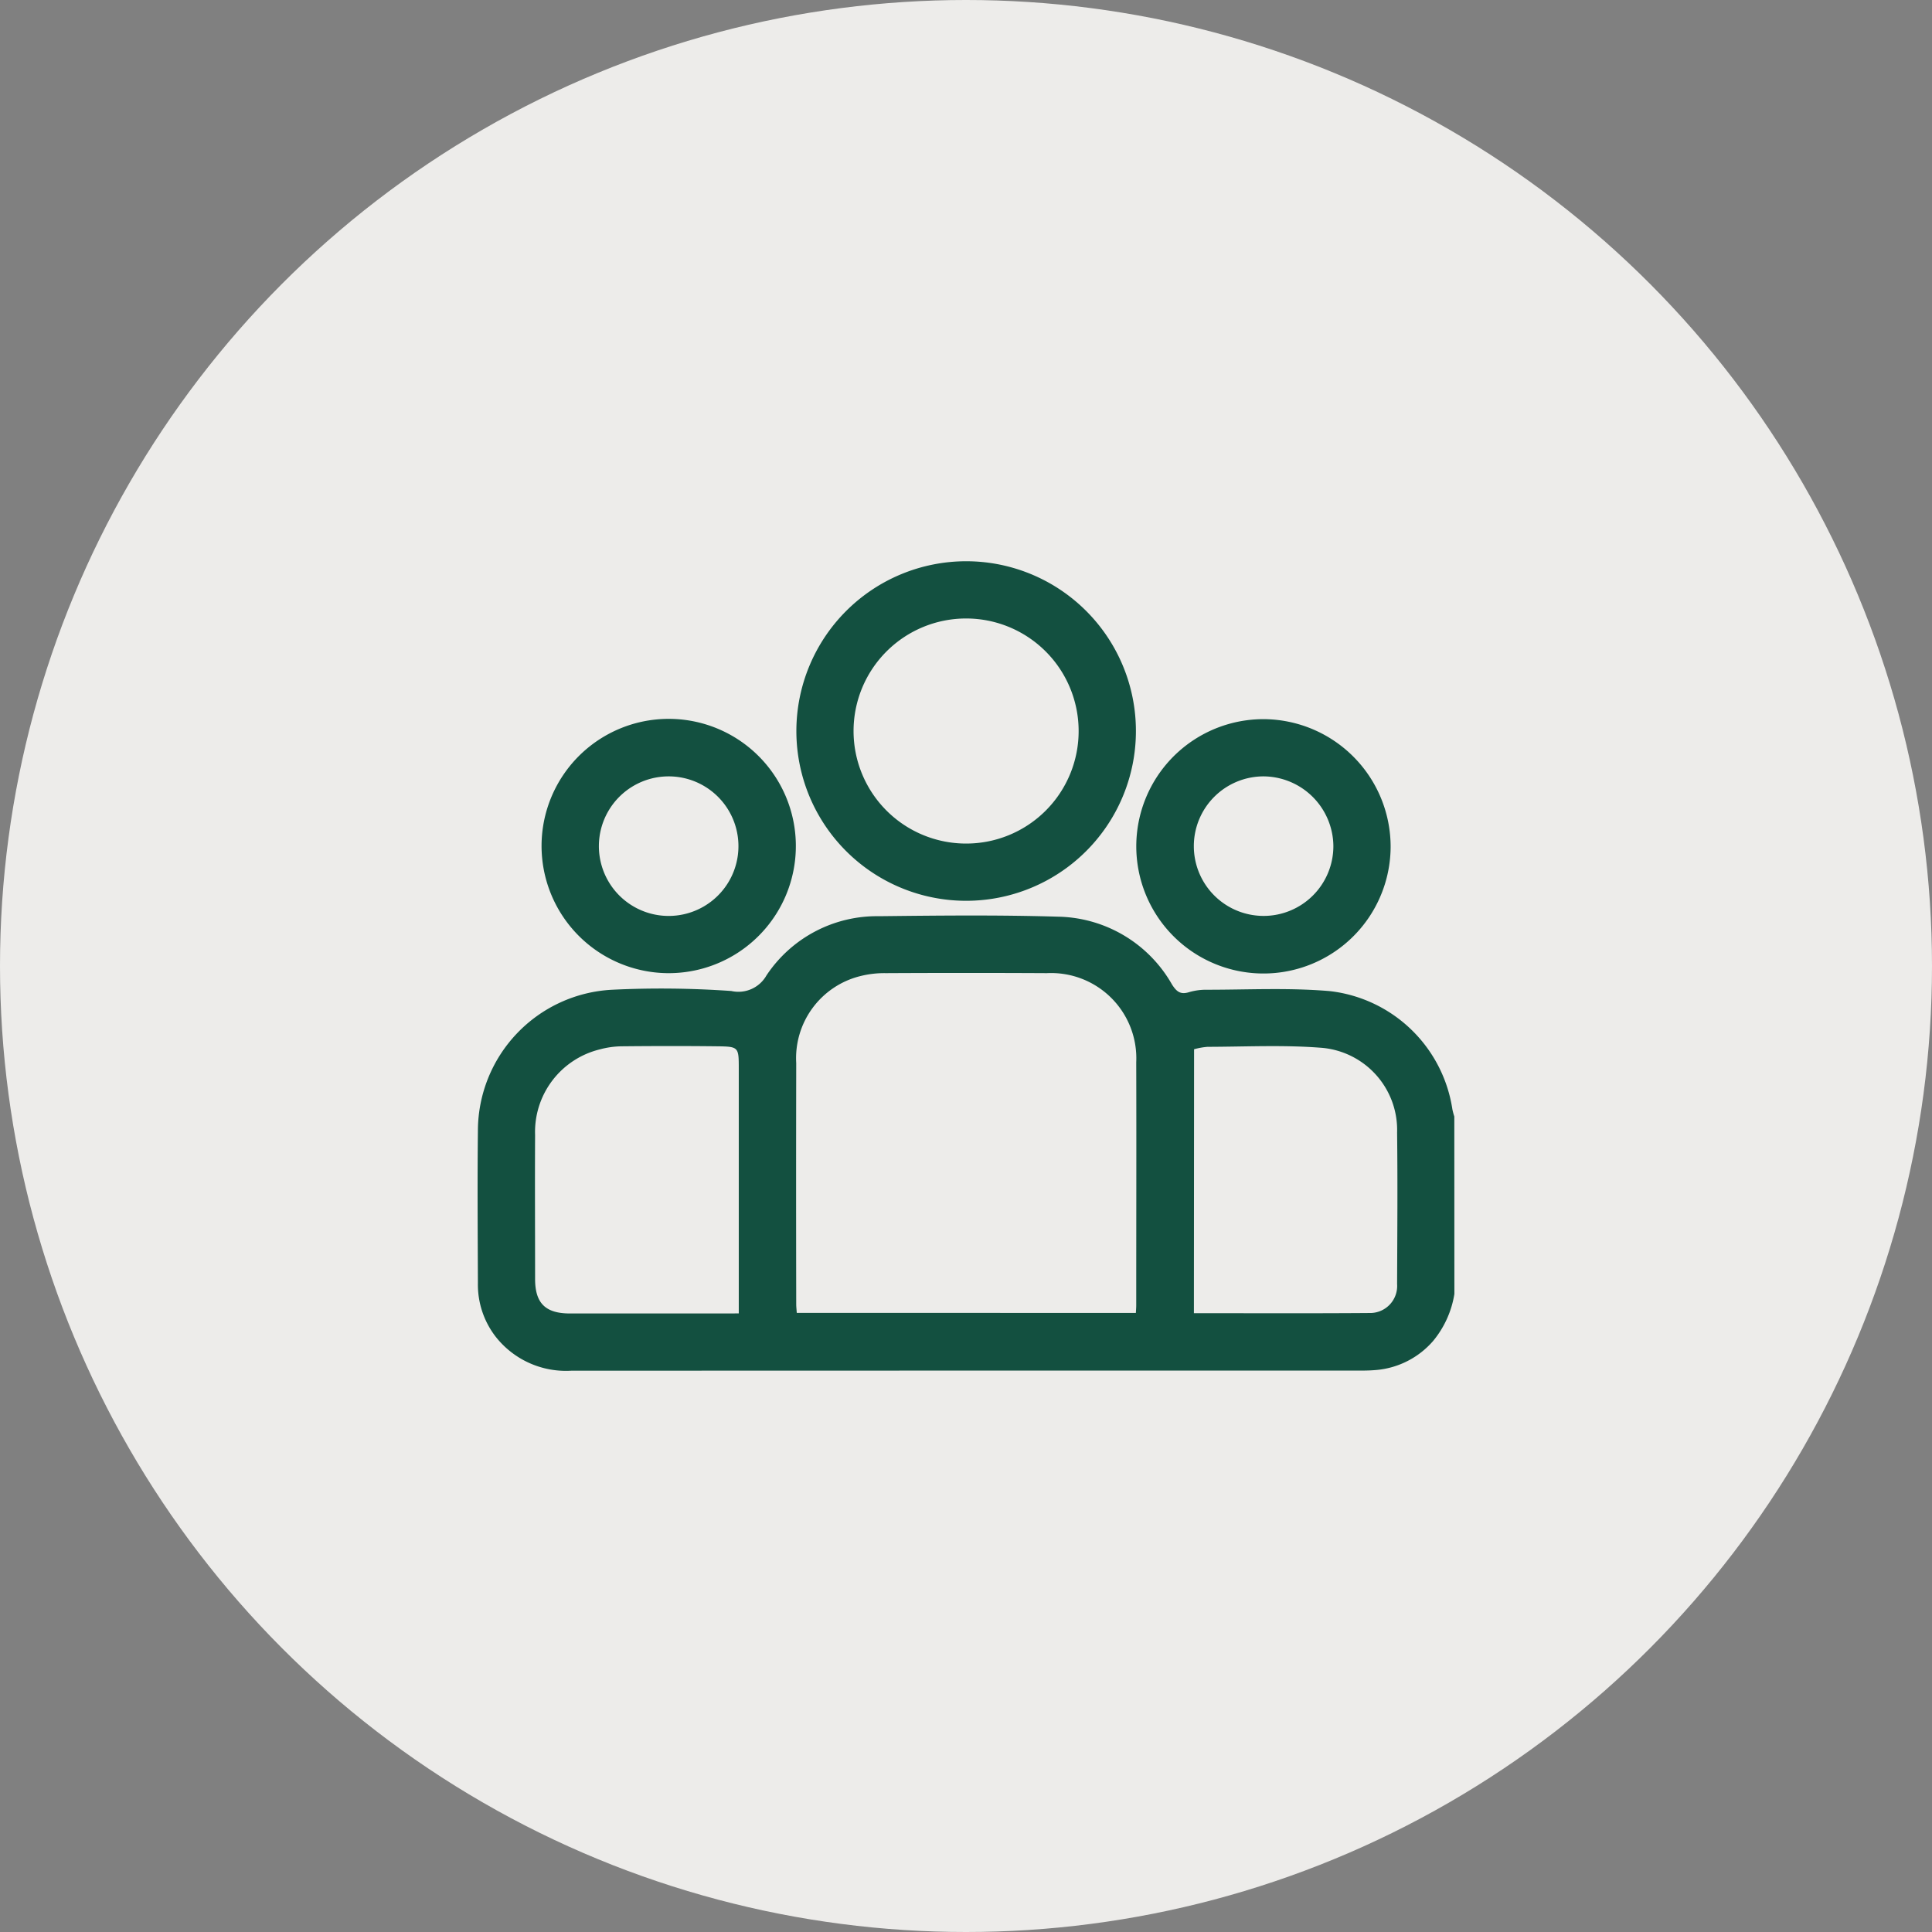
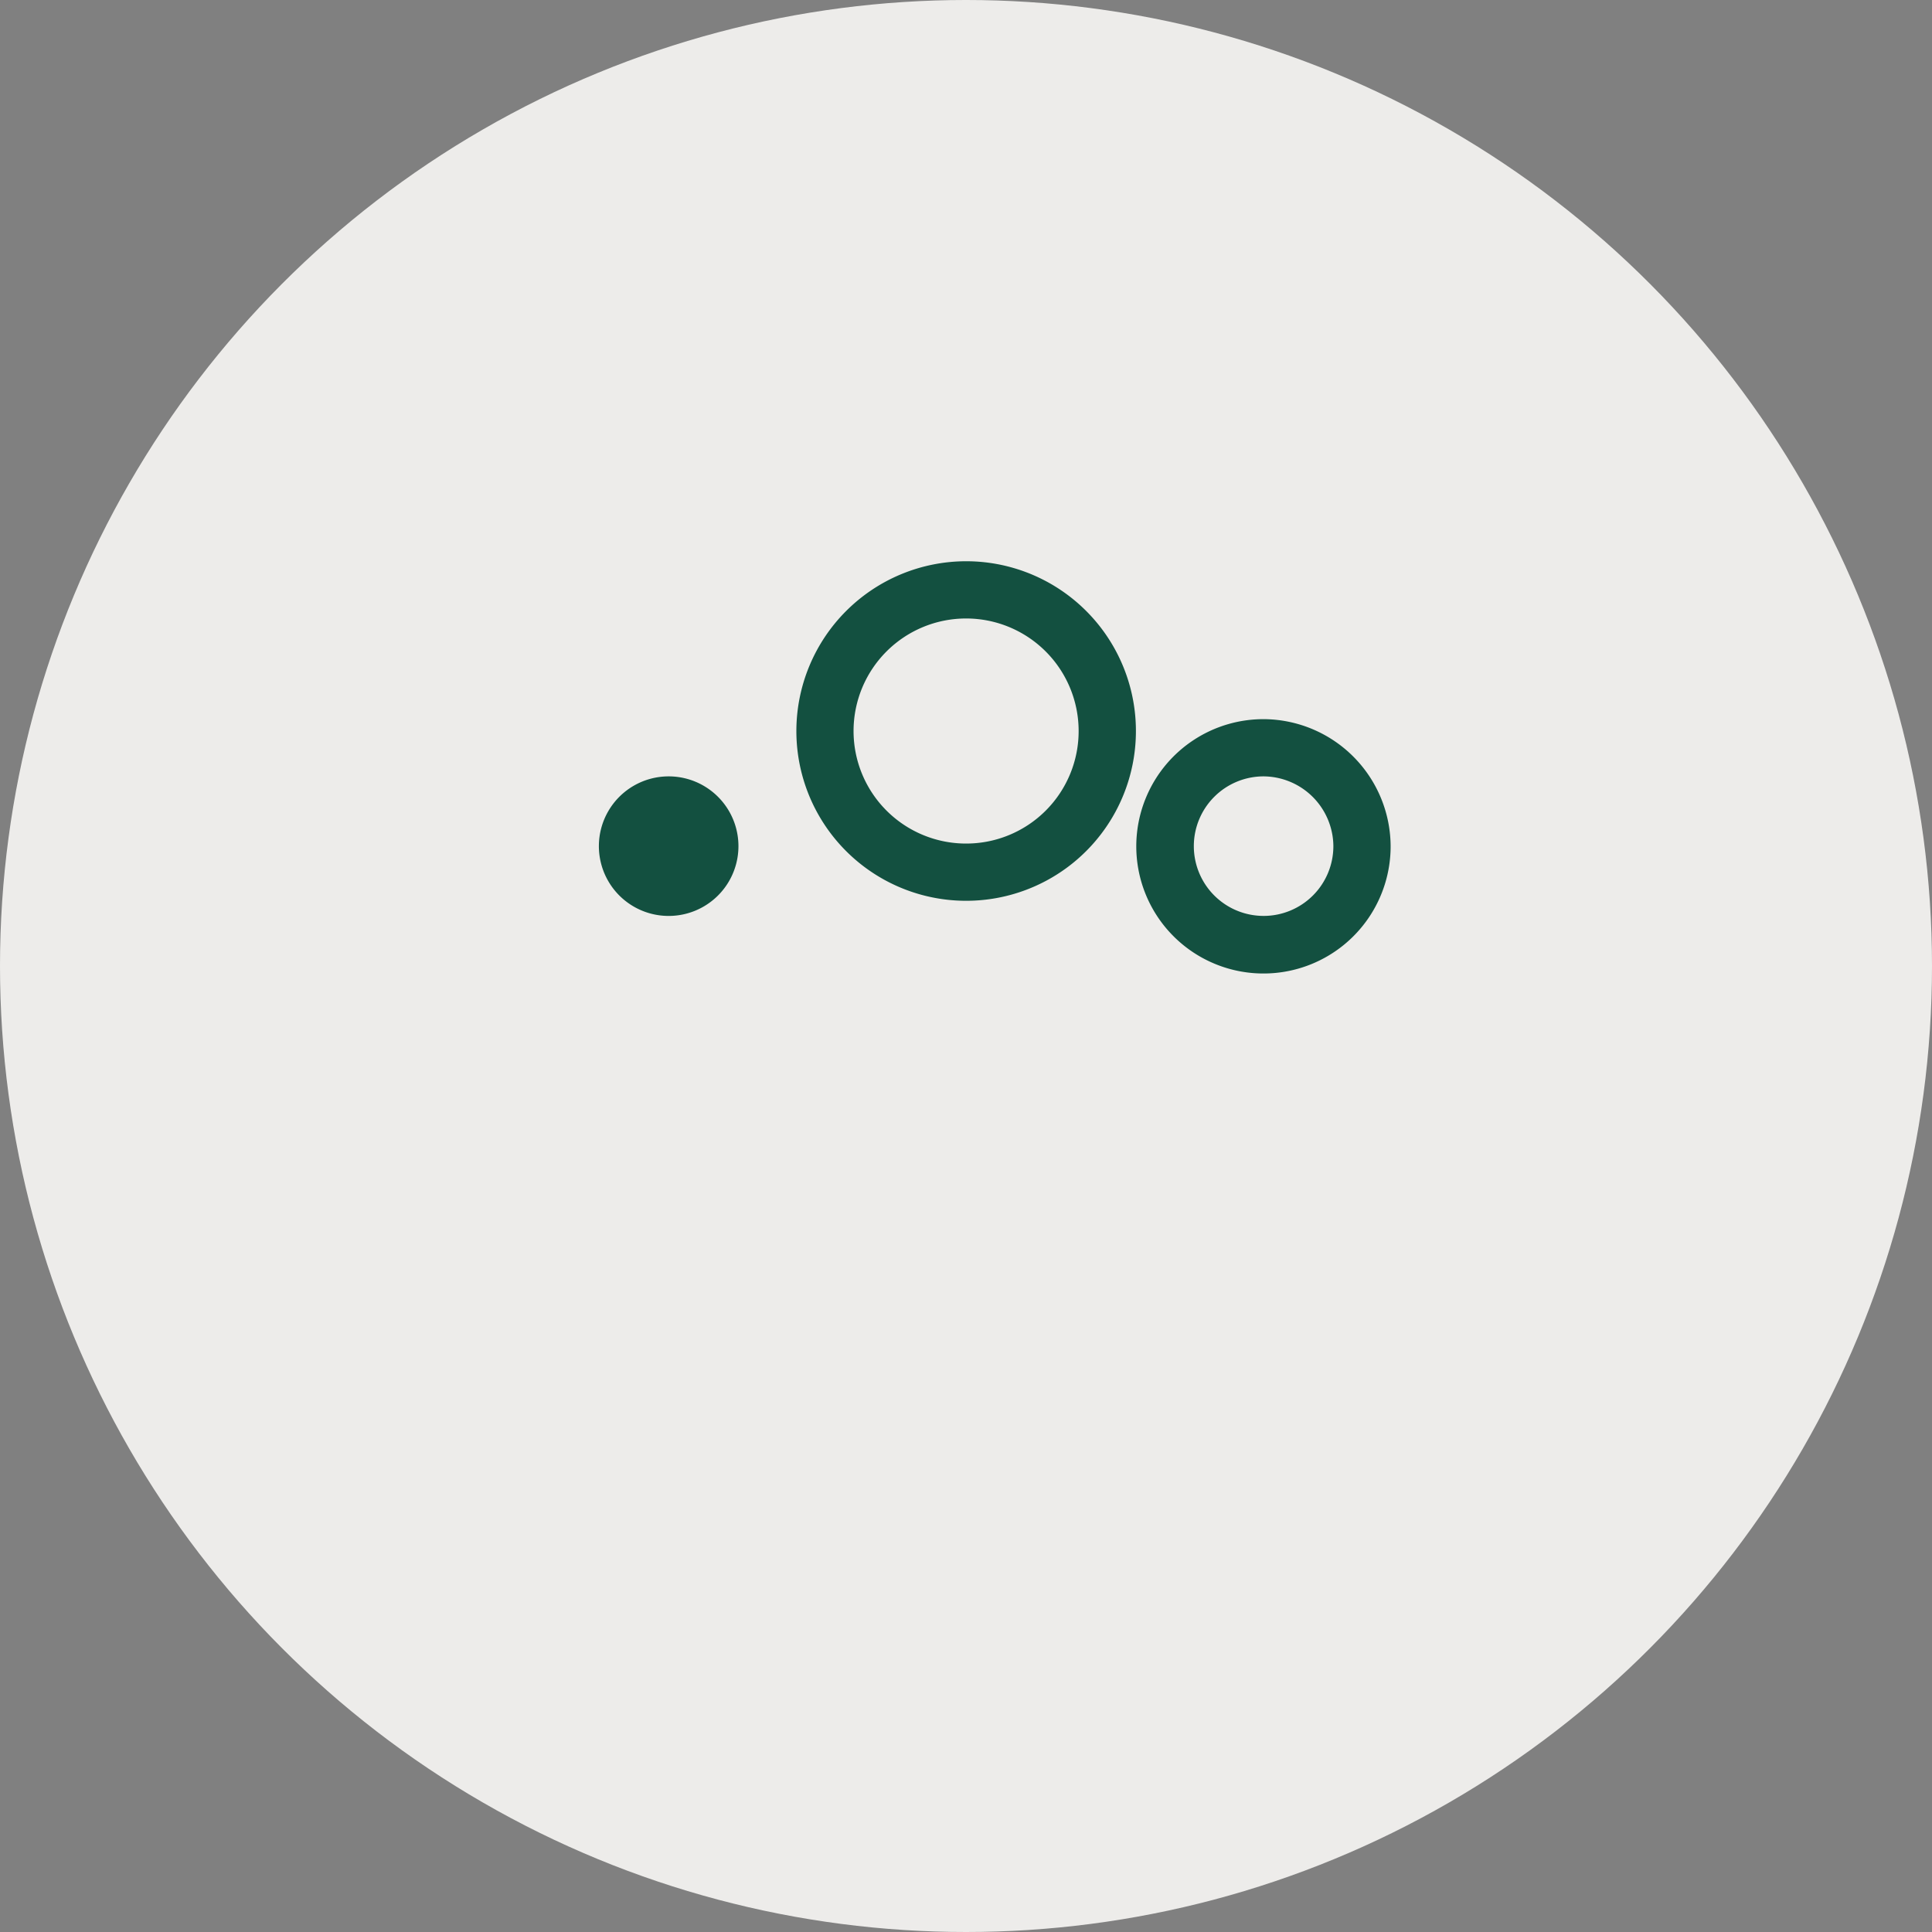
<svg xmlns="http://www.w3.org/2000/svg" width="80" height="80" viewBox="0 0 80 80">
  <rect x="0" y="0" width="80" height="80" fill="#808080" stroke="none" />
  <defs>
    <clipPath id="a">
      <rect width="40.446" height="33.52" fill="#135040" />
    </clipPath>
  </defs>
  <g transform="translate(-643 -1604)">
    <circle cx="40" cy="40" r="40" transform="translate(643 1604)" fill="#edecea" />
    <g transform="translate(662.777 1627.24)">
      <g clip-path="url(#a)">
-         <path d="M40.446,163.98a4.05,4.05,0,0,1-.88,1.946,3.518,3.518,0,0,1-2.324,1.2,6.418,6.418,0,0,1-.67.026q-16.347,0-32.694.006a3.7,3.7,0,0,1-3.141-1.422,3.523,3.523,0,0,1-.725-2.207c-.008-2.106-.024-4.212,0-6.318a5.856,5.856,0,0,1,5.562-5.828,41.528,41.528,0,0,1,4.93.052,1.335,1.335,0,0,0,1.456-.644,5.491,5.491,0,0,1,4.663-2.453c2.474-.028,4.95-.055,7.422.02a5.541,5.541,0,0,1,4.707,2.806c.19.3.356.43.709.319a2.494,2.494,0,0,1,.74-.1c1.7,0,3.4-.088,5.087.057a5.8,5.8,0,0,1,5.075,4.893,2.825,2.825,0,0,0,.08.3Zm-13.189.786c.007-.135.015-.226.015-.317,0-3.354.01-6.709,0-10.063a3.529,3.529,0,0,0-3.7-3.69q-3.334-.018-6.669,0a4.059,4.059,0,0,0-1.091.131,3.5,3.5,0,0,0-2.619,3.592q-.01,4.992,0,9.984c0,.114.014.229.022.36Zm-16.443.019V154.663c0-.911,0-.927-.908-.938-1.3-.015-2.6-.013-3.906,0a3.623,3.623,0,0,0-.933.126A3.519,3.519,0,0,0,2.38,157.4c-.011,1.986,0,3.972,0,5.958,0,1.006.428,1.43,1.445,1.43q3.275,0,6.55,0Zm18.846-.009c2.482,0,4.914.011,7.346-.008a1.12,1.12,0,0,0,1.068-1.2c.008-2.091.025-4.182,0-6.273a3.413,3.413,0,0,0-3.2-3.513c-1.542-.118-3.1-.038-4.65-.035a2.985,2.985,0,0,0-.557.1Z" transform="translate(0 -133.64)" fill="#135040" />
        <path d="M140.464,0a7.03,7.03,0,1,1-7.032,7.02A7.035,7.035,0,0,1,140.464,0m4.656,7.021a4.66,4.66,0,1,0-4.667,4.669,4.656,4.656,0,0,0,4.667-4.669" transform="translate(-120.233 0)" fill="#135040" />
-         <path d="M26.753,71.263a5.265,5.265,0,1,1,5.185,5.323,5.27,5.27,0,0,1-5.185-5.323m5.268-2.825a2.889,2.889,0,1,0-.01,5.779,2.889,2.889,0,1,0,.01-5.779" transform="translate(-24.105 -59.53)" fill="#135040" />
+         <path d="M26.753,71.263m5.268-2.825a2.889,2.889,0,1,0-.01,5.779,2.889,2.889,0,1,0,.01-5.779" transform="translate(-24.105 -59.53)" fill="#135040" />
        <path d="M286.265,71.366a5.266,5.266,0,1,1-5.2-5.3,5.285,5.285,0,0,1,5.2,5.3M281,68.435a2.889,2.889,0,1,0,2.894,2.881A2.911,2.911,0,0,0,281,68.435" transform="translate(-248.459 -59.527)" fill="#135040" />
      </g>
    </g>
  </g>
</svg>